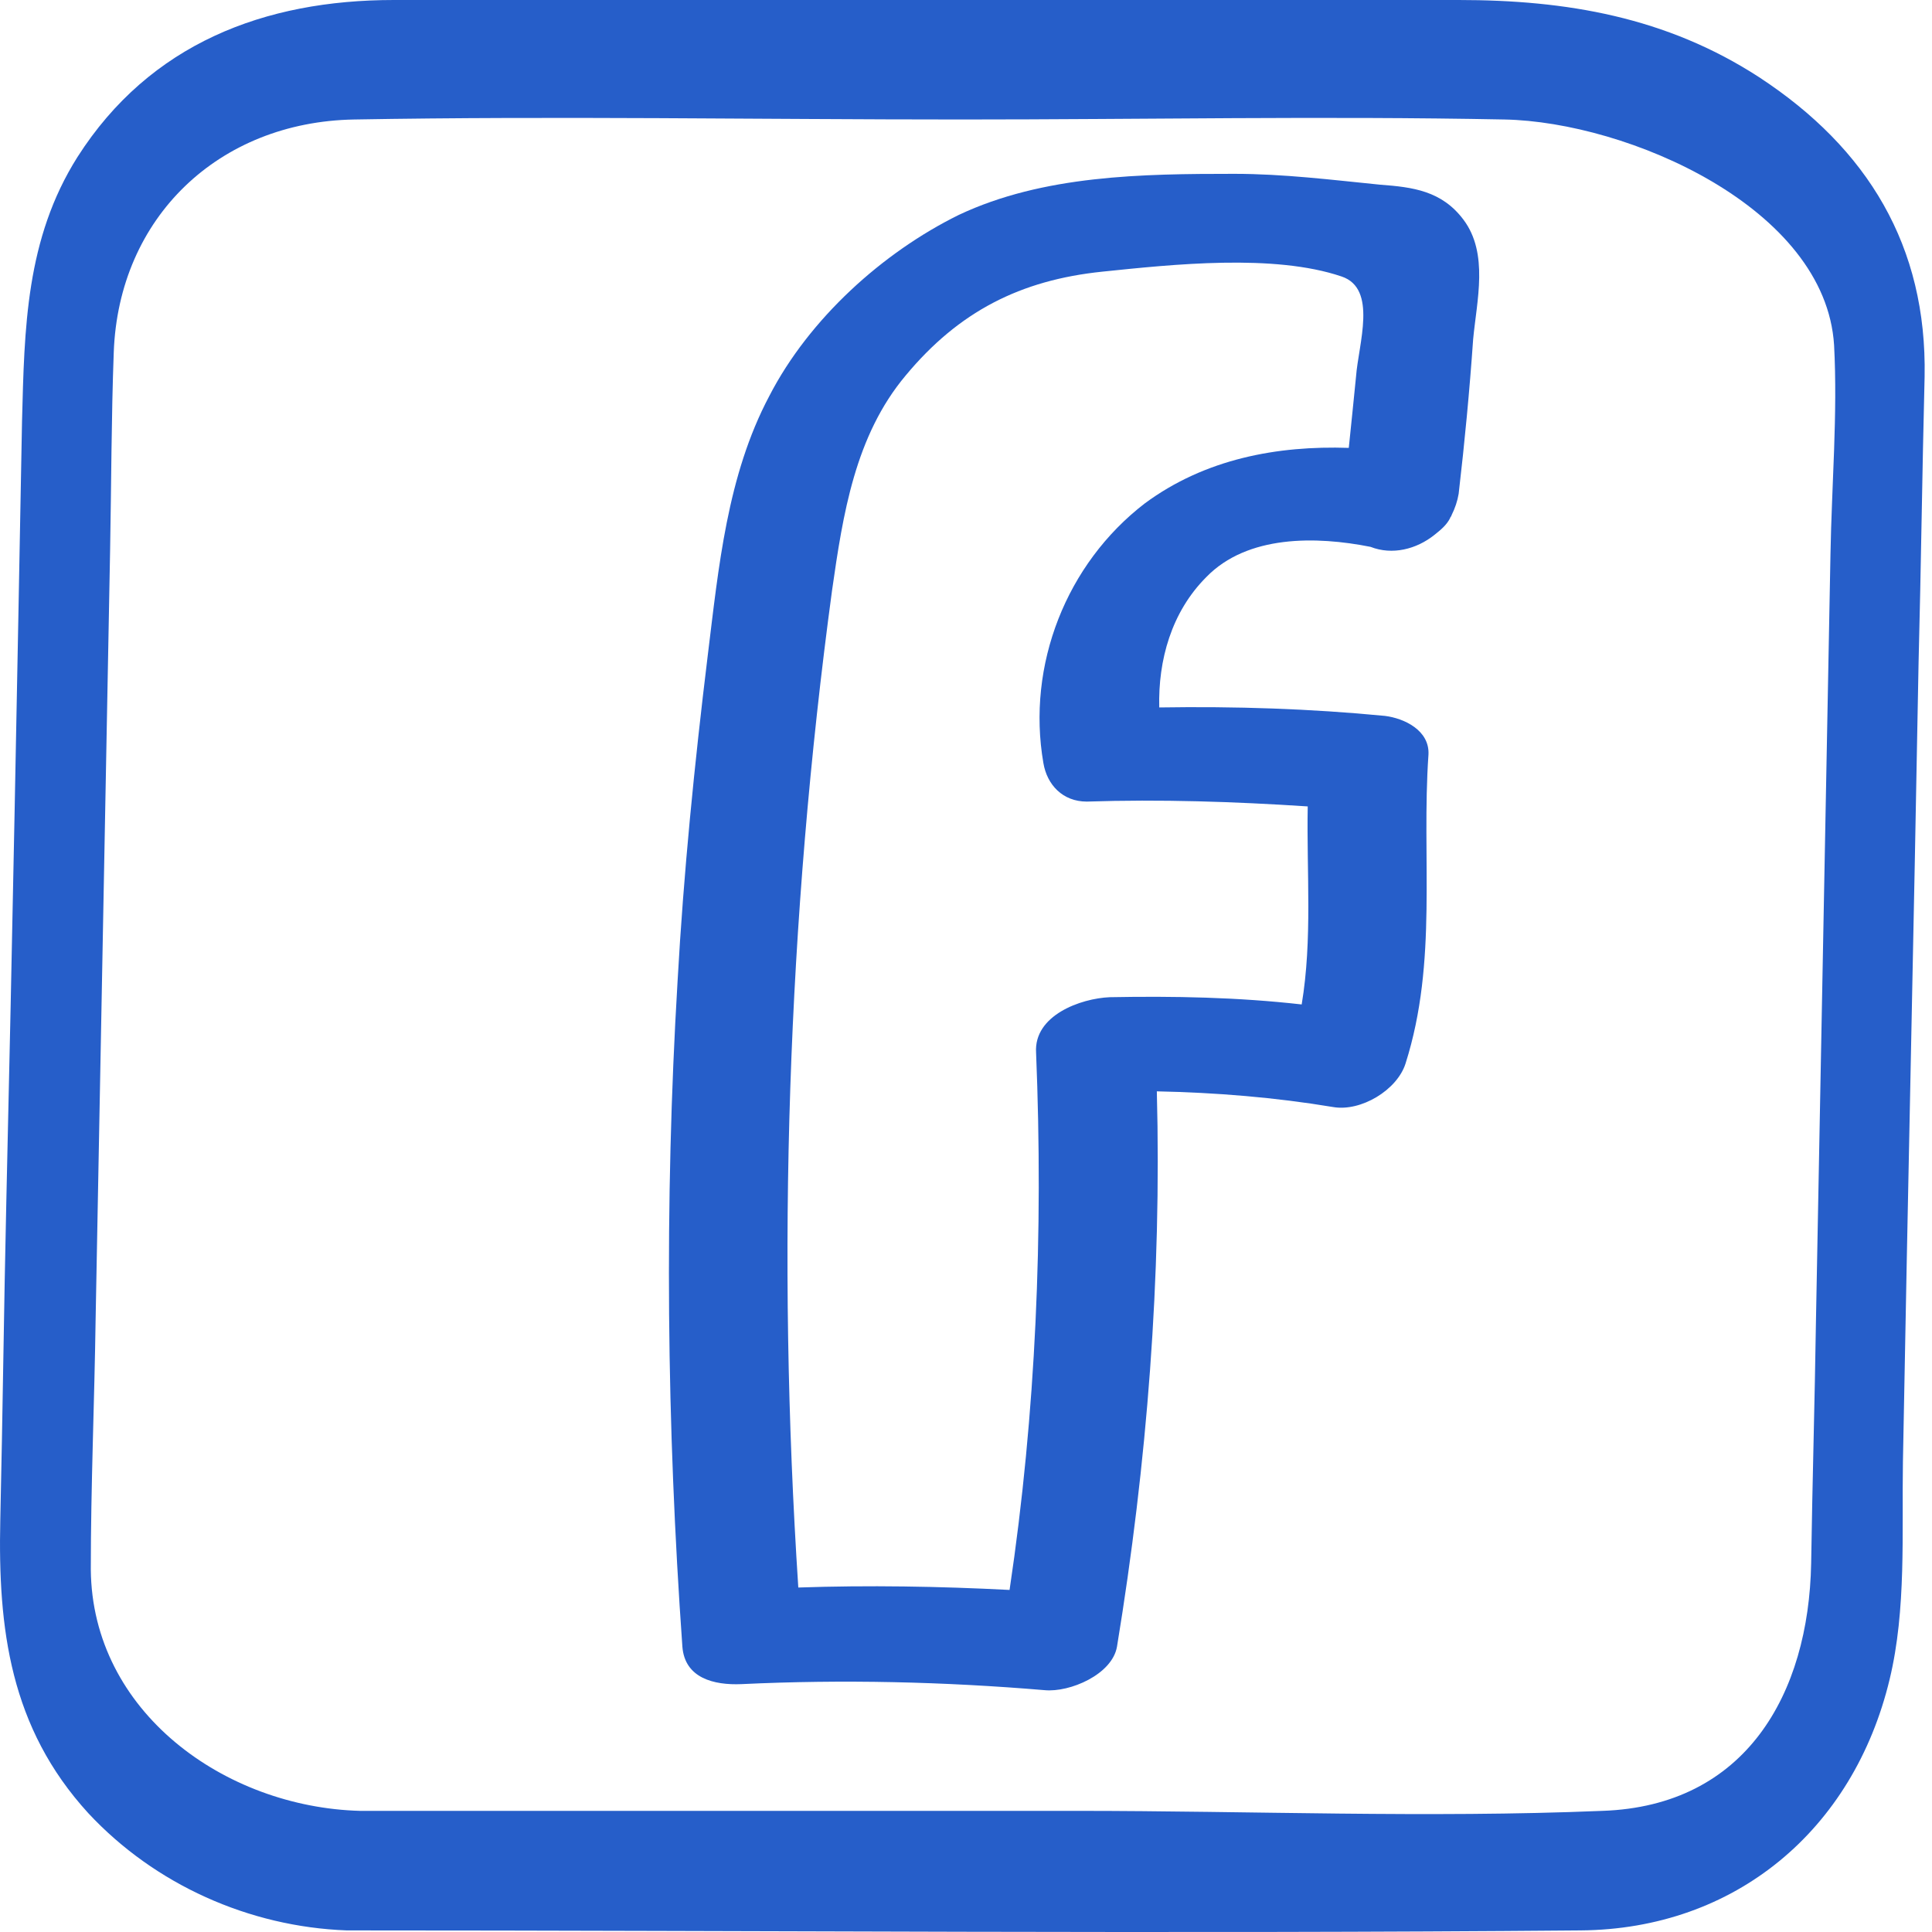
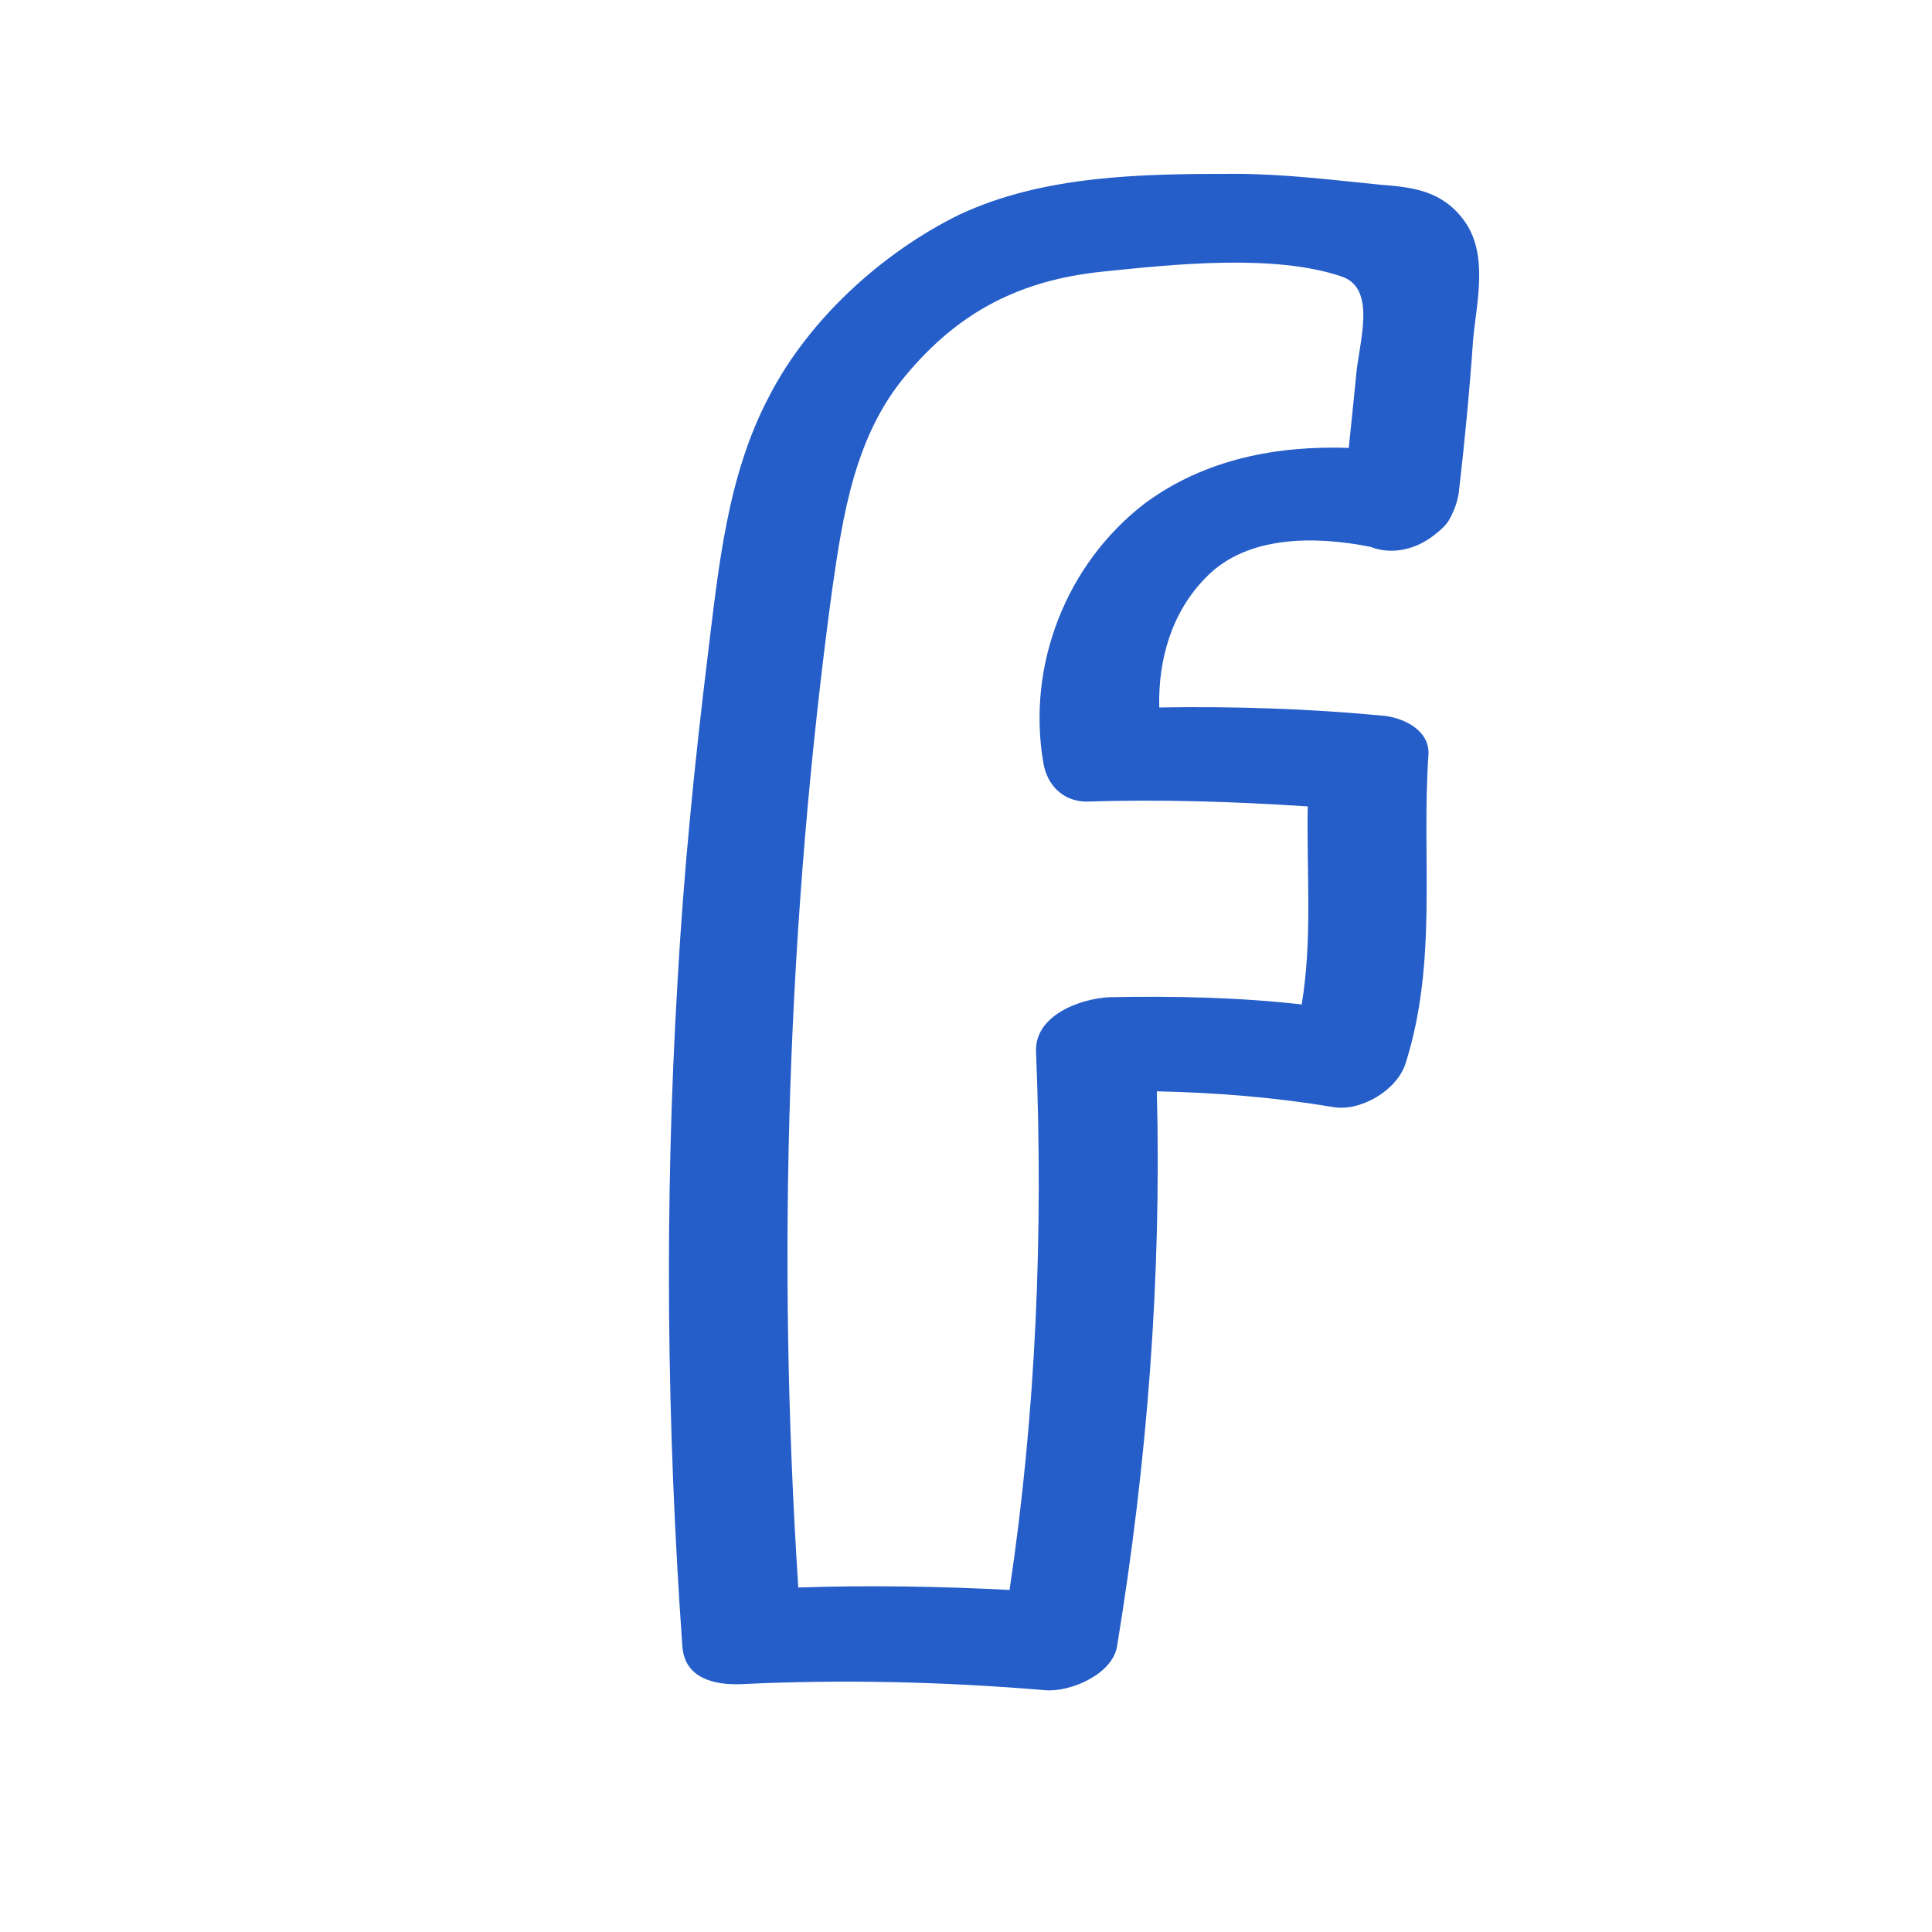
<svg xmlns="http://www.w3.org/2000/svg" width="40" height="40" viewBox="0 0 40 40" fill="none">
-   <path d="M36.423 1.6C34.499 0.35 32.424 0 30.2 0C27.875 0 25.55 0 23.226 0C18.202 0 13.178 0 8.154 0C5.48 0 3.105 0.9 1.605 3.249C0.531 4.949 0.506 6.799 0.456 8.723C0.356 14.097 0.256 19.471 0.131 24.87C0.081 27.069 0.056 29.269 0.006 31.468C-0.044 33.718 0.206 35.767 1.83 37.542C3.205 39.017 5.155 39.892 7.179 39.967C15.703 39.967 24.226 40.042 32.724 39.967C35.923 39.942 38.373 37.892 39.123 34.768C39.472 33.318 39.373 31.743 39.398 30.269C39.498 24.745 39.623 19.246 39.722 13.722C39.773 11.748 39.797 9.773 39.847 7.798C39.897 5.099 38.673 3.074 36.423 1.6ZM37.898 11.473C37.798 16.747 37.698 22.02 37.598 27.319C37.573 28.994 37.523 30.694 37.498 32.368C37.448 35.068 36.148 37.392 33.174 37.492C29.55 37.642 25.9 37.492 22.301 37.492C17.627 37.492 12.978 37.492 8.304 37.492C8.029 37.492 7.729 37.492 7.454 37.492C4.655 37.417 1.905 35.443 1.88 32.493C1.88 30.769 1.955 29.044 1.98 27.294C2.08 21.995 2.18 16.672 2.28 11.373C2.305 10.023 2.305 8.648 2.355 7.298C2.455 4.499 4.53 2.524 7.329 2.474C11.528 2.4 15.727 2.474 19.902 2.474C23.651 2.474 27.4 2.4 31.149 2.474C33.699 2.524 37.798 4.299 37.973 7.149C38.048 8.573 37.923 10.048 37.898 11.473Z" fill="#265EC9" />
  <path d="M28.575 3.824C27.575 3.724 26.576 3.599 25.551 3.599C23.651 3.599 21.602 3.624 19.852 4.449C18.277 5.224 16.753 6.598 15.928 8.198C15.053 9.848 14.878 11.747 14.653 13.572C14.378 15.822 14.153 18.071 14.028 20.321C13.753 24.92 13.803 29.519 14.128 34.093C14.178 34.743 14.778 34.893 15.353 34.868C17.452 34.768 19.552 34.818 21.627 34.993C22.151 35.043 23.026 34.668 23.126 34.093C23.751 30.294 24.051 26.444 23.951 22.595C25.176 22.62 26.401 22.72 27.6 22.92C28.175 23.02 28.925 22.57 29.1 22.02C29.775 19.896 29.425 17.771 29.575 15.622C29.6 15.122 29.075 14.872 28.675 14.822C27.125 14.672 25.576 14.622 24.001 14.647C23.976 13.672 24.251 12.672 24.976 11.947C25.826 11.073 27.25 11.098 28.375 11.322C28.825 11.498 29.325 11.373 29.7 11.073C29.825 10.973 29.95 10.873 30.025 10.723C30.025 10.698 30.05 10.698 30.05 10.673C30.125 10.523 30.175 10.373 30.2 10.223C30.325 9.148 30.425 8.098 30.5 7.023C30.575 6.224 30.825 5.249 30.3 4.549C29.85 3.949 29.25 3.874 28.575 3.824ZM23.701 10.423C22.076 11.672 21.252 13.772 21.602 15.797C21.677 16.247 22.001 16.596 22.501 16.596C24.026 16.546 25.551 16.596 27.075 16.696C27.05 18.071 27.175 19.446 26.95 20.796C25.626 20.646 24.301 20.621 22.976 20.646C22.376 20.671 21.401 21.02 21.451 21.795C21.602 25.52 21.451 29.244 20.902 32.918C19.452 32.843 17.977 32.818 16.528 32.868C16.078 25.994 16.303 19.046 17.227 12.222C17.452 10.648 17.702 9.023 18.752 7.773C19.852 6.449 21.127 5.799 22.826 5.624C24.276 5.474 26.375 5.249 27.775 5.724C28.525 5.974 28.125 7.123 28.075 7.798C28.025 8.298 27.975 8.798 27.925 9.273C26.451 9.223 24.951 9.498 23.701 10.423Z" fill="#265EC9" />
</svg>